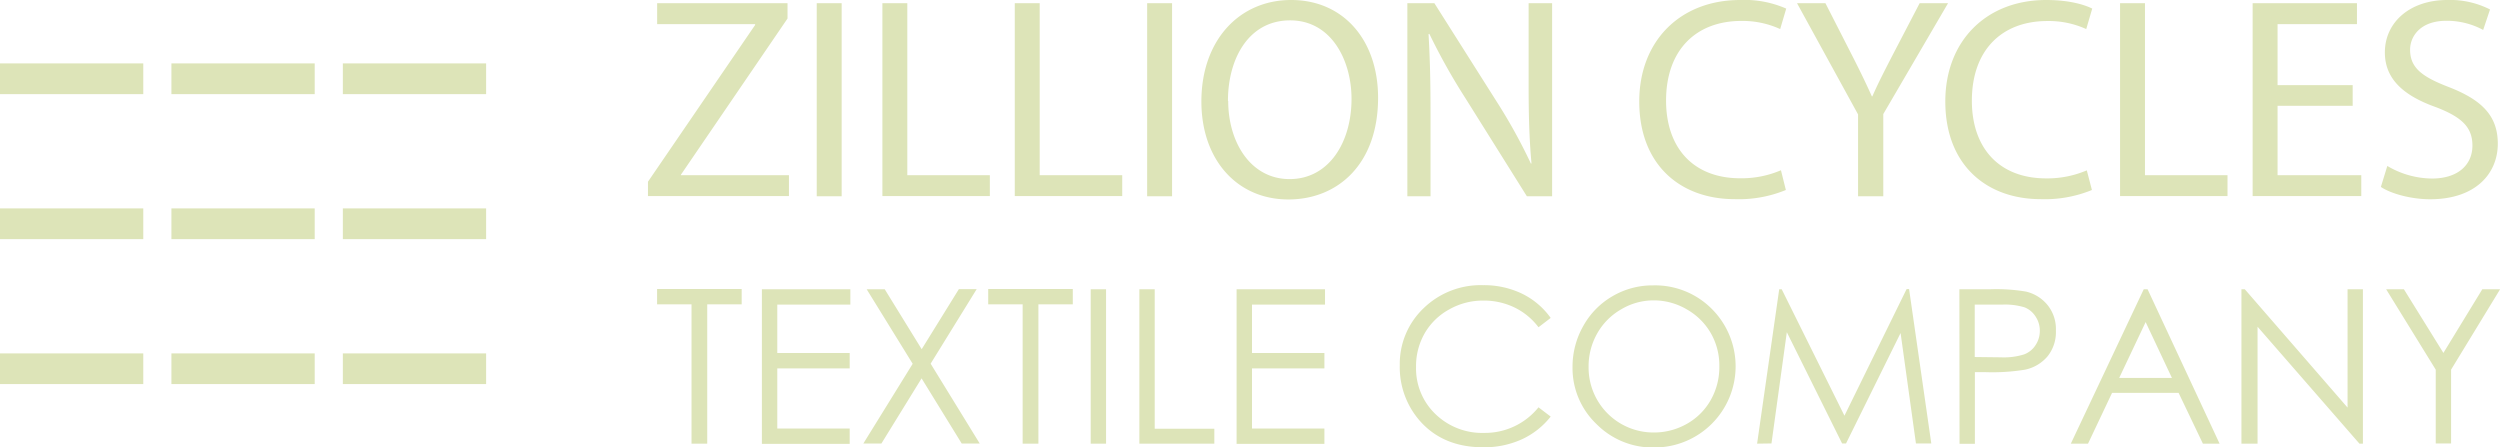
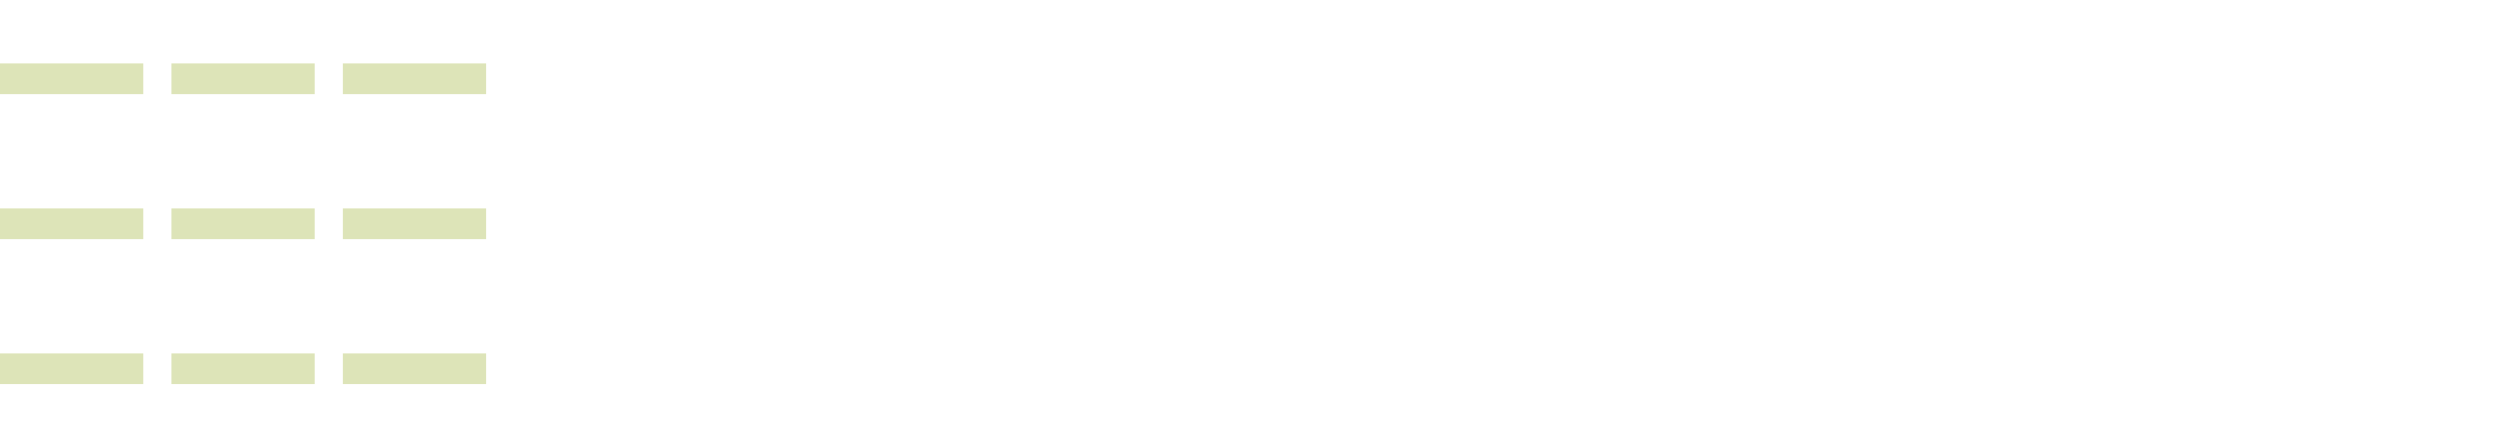
<svg xmlns="http://www.w3.org/2000/svg" id="Laag_1" data-name="Laag 1" viewBox="0 0 488.56 87.45">
  <defs>
    <style> .cls-1{fill:#dde4b8} </style>
  </defs>
-   <path class="cls-1" d="m222.32 125.27 20.94-30.63v-.17h-19.15v-4.09h25.48v3l-20.83 30.52v.1h21.11v4.08h-27.55ZM260.17 90.38v37.74h-4.87V90.38ZM268.13 90.38H273V124h16.13v4.08h-21ZM294 90.38h4.87V124H315v4.08h-21ZM324.74 90.38v37.74h-4.87V90.38ZM365 108.86c0 13-7.9 19.88-17.53 19.88-10 0-17-7.73-17-19.15 0-12 7.45-19.83 17.53-19.83 10.28 0 17 7.9 17 19.1Zm-29.29.62c0 8.06 4.37 15.28 12 15.28s12.1-7.11 12.1-15.68c0-7.5-3.92-15.34-12-15.34s-12.15 7.45-12.15 15.74ZM370.72 128.12V90.38H376l12.09 19.1a106.58 106.58 0 0 1 6.78 12.26l.11-.06c-.45-5-.56-9.63-.56-15.51V90.38h4.59v37.74h-4.93l-12-19.15a121.11 121.11 0 0 1-7.06-12.6l-.16.06c.28 4.76.39 9.29.39 15.57v16.12ZM444.69 126.89a24.14 24.14 0 0 1-10 1.79c-10.64 0-18.65-6.72-18.65-19.09 0-11.82 8-19.83 19.72-19.83a20.28 20.28 0 0 1 9 1.68l-1.18 4a17.7 17.7 0 0 0-7.58-1.59c-8.84 0-14.72 5.66-14.72 15.57 0 9.24 5.32 15.18 14.5 15.18a19.52 19.52 0 0 0 7.95-1.57ZM458.8 128.12v-16l-11.93-21.74h5.55l5.32 10.42c1.45 2.85 2.57 5.15 3.75 7.78h.11c1.07-2.46 2.35-4.93 3.81-7.78l5.43-10.42h5.55l-12.66 21.67v16.07ZM504.5 126.89a24.17 24.17 0 0 1-10 1.79c-10.64 0-18.65-6.72-18.65-19.09 0-11.82 8-19.83 19.71-19.83 4.71 0 7.67 1 9 1.68l-1.17 4a17.7 17.7 0 0 0-7.62-1.57c-8.85 0-14.73 5.66-14.73 15.57 0 9.24 5.32 15.18 14.51 15.18a19.55 19.55 0 0 0 7.95-1.57ZM510 90.38h4.87V124H531v4.08h-21ZM555.46 110.43h-14.68V124h16.36v4.08h-21.23v-37.7h20.39v4.09h-15.52v11.93h14.68ZM562.23 122.19a17.34 17.34 0 0 0 8.74 2.46c5 0 7.89-2.63 7.89-6.44 0-3.53-2-5.54-7.11-7.5-6.16-2.19-10-5.38-10-10.7 0-5.88 4.87-10.25 12.21-10.25a17.16 17.16 0 0 1 8.34 1.85l-1.34 4a15 15 0 0 0-7.17-1.79c-5.15 0-7.11 3.08-7.11 5.65 0 3.53 2.3 5.27 7.5 7.28 6.39 2.47 9.64 5.54 9.64 11.09 0 5.82-4.32 10.86-13.22 10.86-3.64 0-7.62-1.06-9.63-2.41ZM224.1 149.24v-3h16.53v3h-6.73v27.22h-3.07v-27.22ZM244.58 146.29h17.29v3h-14.28v9.46h14.15v3h-14.15v11.75h14.15v3h-17.16ZM265.06 146.29h3.53l7.22 11.71 7.27-11.74h3.48l-9 14.57 9.59 15.6h-3.52l-7.84-12.73-7.85 12.73h-3.53l9.64-15.58ZM288.81 149.24v-3h16.53v3h-6.72v27.22h-3.08v-27.22ZM308.84 146.29h3v30.17h-3ZM318.35 146.29h3v27.25H333v2.92h-14.65ZM337.35 146.29h17.28v3h-14.27v9.46h14.15v3h-14.15v11.75h14.15v3h-17.16ZM398.73 151.89l-2.38 1.82a12.94 12.94 0 0 0-4.73-3.88 13.73 13.73 0 0 0-6.06-1.33 13.32 13.32 0 0 0-6.68 1.74 12.33 12.33 0 0 0-4.77 4.65 12.86 12.86 0 0 0-1.69 6.57 12.34 12.34 0 0 0 3.78 9.21 13.11 13.11 0 0 0 9.55 3.69 13.43 13.43 0 0 0 10.6-5l2.38 1.81a15.33 15.33 0 0 1-5.63 4.44 17.75 17.75 0 0 1-7.54 1.56q-7.92 0-12.49-5.27a15.9 15.9 0 0 1-3.83-10.74 15 15 0 0 1 4.64-11.15 16 16 0 0 1 11.64-4.52 17.13 17.13 0 0 1 7.63 1.67 14.88 14.88 0 0 1 5.58 4.73ZM418.72 145.53a15.63 15.63 0 0 1 11.47 4.57A15.86 15.86 0 0 1 419 177.21a15.46 15.46 0 0 1-11.33-4.59 15.09 15.09 0 0 1-4.67-11.11 16.09 16.09 0 0 1 2.11-8.06 15.26 15.26 0 0 1 5.73-5.82 15.43 15.43 0 0 1 7.88-2.1Zm.14 2.93a12.36 12.36 0 0 0-6.35 1.75 12.49 12.49 0 0 0-4.68 4.7 13 13 0 0 0-1.69 6.59 12.68 12.68 0 0 0 12.72 12.78 13 13 0 0 0 6.5-1.7 12.27 12.27 0 0 0 4.66-4.66 13.05 13.05 0 0 0 1.67-6.57 12.7 12.7 0 0 0-1.67-6.49 12.52 12.52 0 0 0-4.71-4.65 12.71 12.71 0 0 0-6.45-1.75ZM439.07 176.46l4.32-30.17h.49L456.14 171l12.15-24.75h.48l4.34 30.17h-3l-3-21.58-10.66 21.58h-.77l-10.8-21.74-3 21.74ZM478.6 146.29h6a34.79 34.79 0 0 1 7 .45 7.7 7.7 0 0 1 4.22 2.62 7.46 7.46 0 0 1 1.64 5 7.57 7.57 0 0 1-1.6 5 7.86 7.86 0 0 1-4.41 2.64 39.62 39.62 0 0 1-7.67.49h-2.15v14h-3Zm3 3v10.24l5.11.06a13.21 13.21 0 0 0 4.53-.57 4.55 4.55 0 0 0 2.25-1.82 5 5 0 0 0 .83-2.81 4.93 4.93 0 0 0-.83-2.77 4.51 4.51 0 0 0-2.16-1.8 13.13 13.13 0 0 0-4.4-.53ZM515.38 146.29l14.07 30.17h-3.26l-4.75-9.93h-13l-4.7 9.93h-3.36l14.25-30.17Zm-.38 6.41-5.17 10.92h10.31ZM533.72 176.46v-30.17h.66l20.08 23.12v-23.12h3v30.17h-.68l-19.91-22.85v22.85ZM562 146.29h3.47l7.72 12.44 7.6-12.44h3.48L574.69 162v14.42h-3V162Z" transform="translate(-95.69 -89.76)" />
  <path class="cls-1" d="M0 12.39h28v6H0zM33.5 12.39h28v6h-28zM67 12.39h28v6H67zM0 40.73h28v6H0zM33.5 40.73h28v6h-28zM67 40.73h28v6H67zM0 69.06h28v6H0zM33.5 69.06h28v6h-28zM67 69.06h28v6H67z" />
</svg>